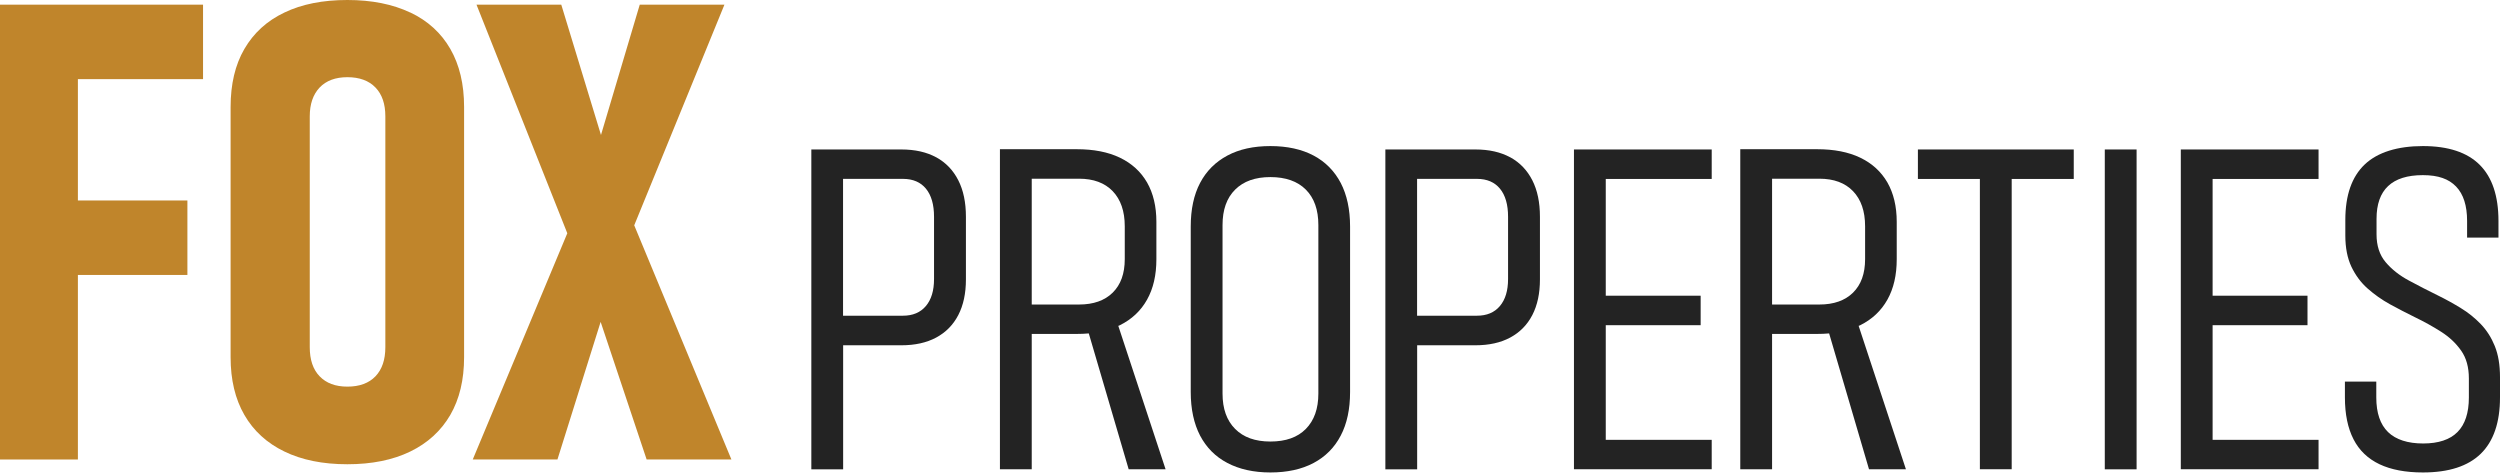
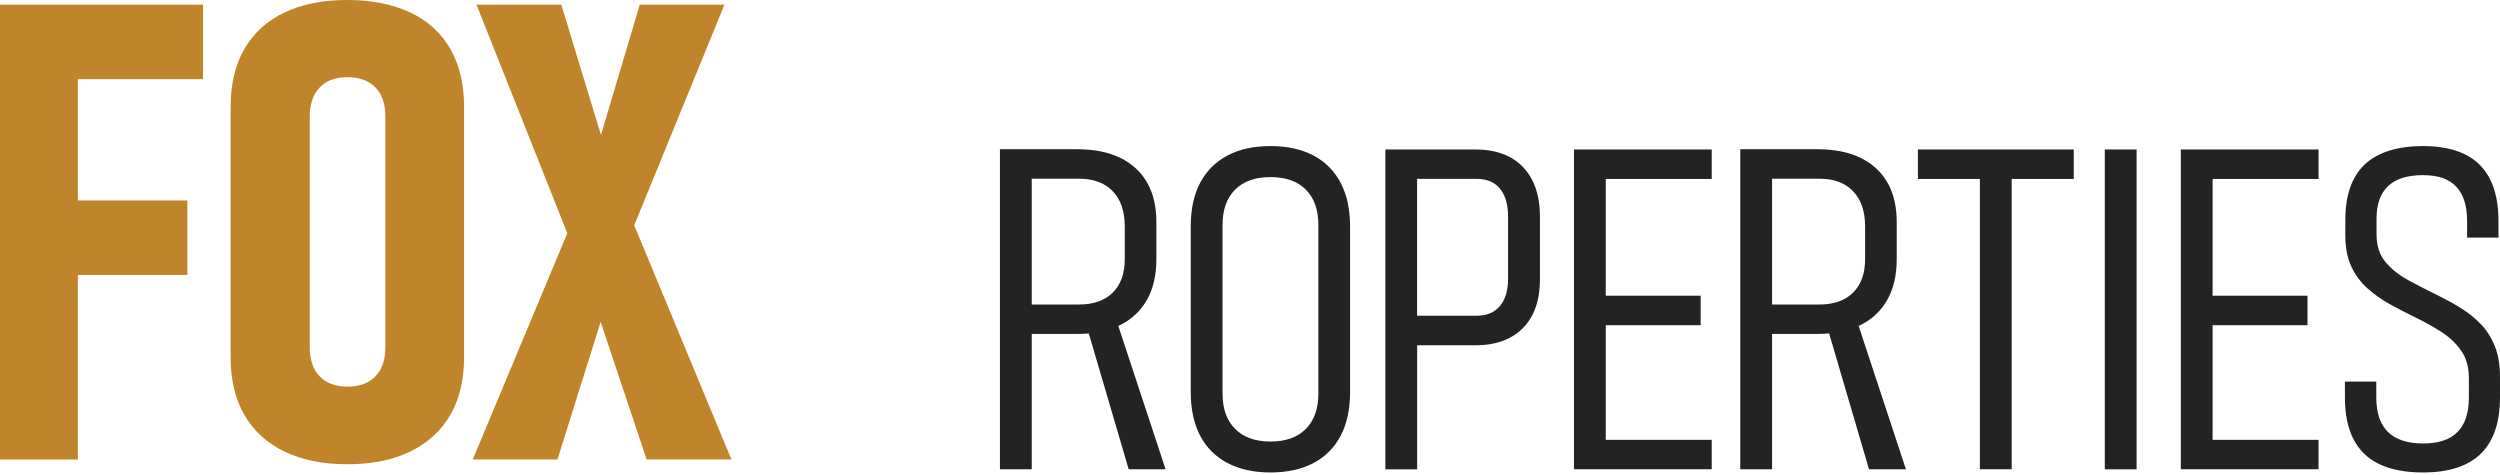
<svg xmlns="http://www.w3.org/2000/svg" width="258" height="49" viewBox="0 0 258 49" fill="none">
  <path d="M0 0.481V47.42H8.038V28.375H19.34V20.689H8.038V8.167H20.954V0.481H0Z" fill="#C0852B" />
  <path d="M42.339 1.294C40.531 0.437 38.373 0 35.846 0C33.318 0 31.151 0.428 29.352 1.294C27.544 2.151 26.176 3.41 25.219 5.054C24.263 6.698 23.798 8.7 23.798 11.044V36.866C23.798 39.192 24.271 41.176 25.219 42.82C26.167 44.464 27.544 45.724 29.352 46.598C31.151 47.472 33.318 47.91 35.846 47.91C38.373 47.91 40.54 47.472 42.339 46.598C44.138 45.724 45.516 44.464 46.472 42.82C47.42 41.176 47.894 39.192 47.894 36.866V11.035C47.894 8.692 47.42 6.698 46.472 5.045C45.524 3.401 44.147 2.142 42.339 1.285V1.294ZM39.768 35.834C39.768 37.128 39.426 38.125 38.75 38.833C38.074 39.541 37.1 39.9 35.854 39.9C34.608 39.9 33.669 39.541 32.985 38.833C32.3 38.125 31.967 37.119 31.967 35.834V12.006C31.967 10.738 32.309 9.75 32.985 9.033C33.661 8.324 34.617 7.966 35.854 7.966C37.092 7.966 38.074 8.324 38.75 9.033C39.434 9.741 39.768 10.729 39.768 12.006V35.834Z" fill="#C0852B" />
  <path d="M75.482 47.42L65.452 23.251L74.762 0.481H66.022L62.021 13.93L57.923 0.481H49.175L58.546 24.073L48.788 47.42H57.528L61.986 33.219L66.733 47.42H75.482Z" fill="#C0852B" />
-   <path d="M96.621 16.238C95.629 15.696 94.436 15.425 93.023 15.425H83.73V48.434H87.012V35.633H93.023C94.418 35.633 95.62 35.37 96.612 34.837C97.603 34.304 98.367 33.534 98.893 32.52C99.42 31.505 99.683 30.281 99.683 28.838V22.368C99.683 20.881 99.42 19.631 98.893 18.599C98.367 17.567 97.612 16.78 96.629 16.238H96.621ZM96.392 28.795C96.392 29.993 96.112 30.919 95.55 31.584C94.988 32.249 94.199 32.581 93.181 32.581H87.003V18.459H93.181C94.216 18.459 95.006 18.8 95.559 19.473C96.112 20.147 96.392 21.108 96.392 22.368V28.795Z" fill="#232323" />
  <path d="M115.574 33.56C116.794 32.957 117.733 32.074 118.374 30.928C119.023 29.774 119.339 28.384 119.339 26.749V22.892C119.339 21.301 119.014 19.946 118.374 18.826C117.724 17.707 116.794 16.859 115.574 16.273C114.355 15.687 112.872 15.399 111.117 15.399H103.193V48.425H106.475V34.461H111.126C111.555 34.461 111.968 34.444 112.363 34.408L116.478 48.425H120.287L115.408 33.63C115.46 33.604 115.531 33.587 115.583 33.56H115.574ZM106.475 31.427V18.442H111.354C112.845 18.442 114.004 18.87 114.829 19.727C115.653 20.584 116.075 21.791 116.075 23.347V26.749C116.075 28.235 115.662 29.381 114.829 30.203C114.004 31.016 112.845 31.427 111.354 31.427H106.475Z" fill="#232323" />
-   <path d="M135.564 16.054C134.344 15.407 132.852 15.075 131.106 15.075C129.36 15.075 127.894 15.399 126.666 16.054C125.437 16.71 124.498 17.646 123.849 18.879C123.2 20.112 122.884 21.616 122.884 23.382V40.451C122.884 42.217 123.209 43.721 123.849 44.954C124.498 46.187 125.429 47.131 126.666 47.778C127.894 48.425 129.377 48.758 131.106 48.758C132.835 48.758 134.335 48.434 135.564 47.778C136.783 47.131 137.722 46.187 138.363 44.954C139.012 43.721 139.328 42.217 139.328 40.451V23.382C139.328 21.607 139.003 20.112 138.363 18.879C137.713 17.646 136.783 16.701 135.564 16.054ZM136.055 40.617C136.055 42.173 135.625 43.389 134.765 44.263C133.905 45.138 132.685 45.566 131.106 45.566C129.527 45.566 128.324 45.129 127.464 44.263C126.596 43.389 126.166 42.182 126.166 40.617V23.225C126.166 21.651 126.596 20.435 127.464 19.57C128.333 18.704 129.544 18.275 131.106 18.275C132.668 18.275 133.905 18.704 134.765 19.57C135.625 20.435 136.055 21.651 136.055 23.225V40.617Z" fill="#232323" />
+   <path d="M135.564 16.054C134.344 15.407 132.852 15.075 131.106 15.075C129.36 15.075 127.894 15.399 126.666 16.054C125.437 16.71 124.498 17.646 123.849 18.879C123.2 20.112 122.884 21.616 122.884 23.382V40.451C122.884 42.217 123.209 43.721 123.849 44.954C124.498 46.187 125.429 47.131 126.666 47.778C127.894 48.425 129.377 48.758 131.106 48.758C132.835 48.758 134.335 48.434 135.564 47.778C136.783 47.131 137.722 46.187 138.363 44.954C139.012 43.721 139.328 42.217 139.328 40.451V23.382C139.328 21.607 139.003 20.112 138.363 18.879C137.713 17.646 136.783 16.701 135.564 16.054ZM136.055 40.617C136.055 42.173 135.625 43.389 134.765 44.263C133.905 45.138 132.685 45.566 131.106 45.566C129.527 45.566 128.324 45.129 127.464 44.263C126.596 43.389 126.166 42.182 126.166 40.617V23.225C126.166 21.651 126.596 20.435 127.464 19.57C128.333 18.704 129.544 18.275 131.106 18.275C132.668 18.275 133.905 18.704 134.765 19.57C135.625 20.435 136.055 21.651 136.055 23.225V40.617" fill="#232323" />
  <path d="M155.86 16.238C154.868 15.696 153.675 15.425 152.262 15.425H142.97V48.434H146.251V35.633H152.262C153.658 35.633 154.86 35.37 155.851 34.837C156.843 34.304 157.606 33.534 158.133 32.52C158.659 31.505 158.922 30.281 158.922 28.838V22.368C158.922 20.881 158.659 19.631 158.133 18.599C157.606 17.567 156.852 16.78 155.869 16.238H155.86ZM155.632 28.795C155.632 29.993 155.351 30.919 154.789 31.584C154.228 32.249 153.438 32.581 152.42 32.581H146.243V18.459H152.42C153.456 18.459 154.245 18.8 154.798 19.473C155.351 20.147 155.632 21.108 155.632 22.368V28.795Z" fill="#232323" />
  <path d="M162.432 15.425V48.425H176.648V45.391H165.714V33.56H175.507V30.517H165.714V18.468H176.648V15.425H162.432Z" fill="#232323" />
  <path d="M191.978 33.56C193.197 32.957 194.136 32.074 194.777 30.928C195.426 29.774 195.742 28.384 195.742 26.749V22.892C195.742 21.301 195.417 19.946 194.777 18.826C194.127 17.707 193.197 16.859 191.978 16.273C190.758 15.687 189.275 15.399 187.52 15.399H179.596V48.425H182.878V34.461H187.529C187.959 34.461 188.371 34.444 188.766 34.408L192.881 48.425H196.69L191.811 33.63C191.863 33.604 191.934 33.587 191.986 33.56H191.978ZM182.878 31.427V18.442H187.757C189.249 18.442 190.407 18.87 191.232 19.727C192.057 20.584 192.478 21.791 192.478 23.347V26.749C192.478 28.235 192.065 29.381 191.232 30.203C190.407 31.016 189.249 31.427 187.757 31.427H182.878Z" fill="#232323" />
  <path d="M197.927 18.468H204.324V48.425H207.606V18.468H214.011V15.425H197.927V18.468Z" fill="#232323" />
  <path d="M220.496 15.425H217.214V48.434H220.496V15.425Z" fill="#232323" />
  <path d="M225.059 15.425V48.425H239.274V45.391H228.341V33.56H238.134V30.517H228.341V18.468H239.274V15.425H225.059Z" fill="#232323" />
  <path d="M257.474 35.738C257.114 34.846 256.631 34.085 256.017 33.447C255.403 32.808 254.718 32.257 253.955 31.794C253.191 31.322 252.41 30.893 251.612 30.5C250.568 29.984 249.55 29.468 248.585 28.943C247.611 28.419 246.812 27.789 246.189 27.046C245.566 26.303 245.259 25.349 245.259 24.186V22.578C245.259 21.082 245.654 19.954 246.452 19.202C247.251 18.45 248.444 18.074 250.041 18.074C251.638 18.074 252.718 18.468 253.472 19.255C254.227 20.042 254.604 21.222 254.604 22.796V24.519H257.842V22.796C257.842 20.225 257.193 18.293 255.903 17.008C254.613 15.722 252.656 15.075 250.05 15.075C247.444 15.075 245.373 15.705 244.039 16.973C242.705 18.24 242.038 20.147 242.038 22.7V24.309C242.038 25.568 242.249 26.635 242.661 27.518C243.083 28.401 243.635 29.153 244.337 29.774C245.039 30.395 245.803 30.937 246.645 31.401C247.488 31.864 248.339 32.301 249.208 32.73C250.182 33.202 251.085 33.7 251.928 34.242C252.77 34.776 253.455 35.423 253.99 36.184C254.525 36.944 254.788 37.897 254.788 39.069V41.019C254.788 42.611 254.394 43.8 253.613 44.587C252.832 45.374 251.647 45.767 250.068 45.767C248.488 45.767 247.251 45.374 246.443 44.587C245.636 43.8 245.233 42.611 245.233 41.019V39.384H241.995V41.019C241.995 42.742 242.293 44.184 242.881 45.33C243.469 46.484 244.373 47.341 245.566 47.91C246.768 48.478 248.26 48.758 250.05 48.758C252.709 48.758 254.701 48.111 256.017 46.825C257.333 45.54 258 43.599 258 41.01V38.92C258 37.679 257.825 36.612 257.465 35.72L257.474 35.738Z" fill="#232323" />
</svg>